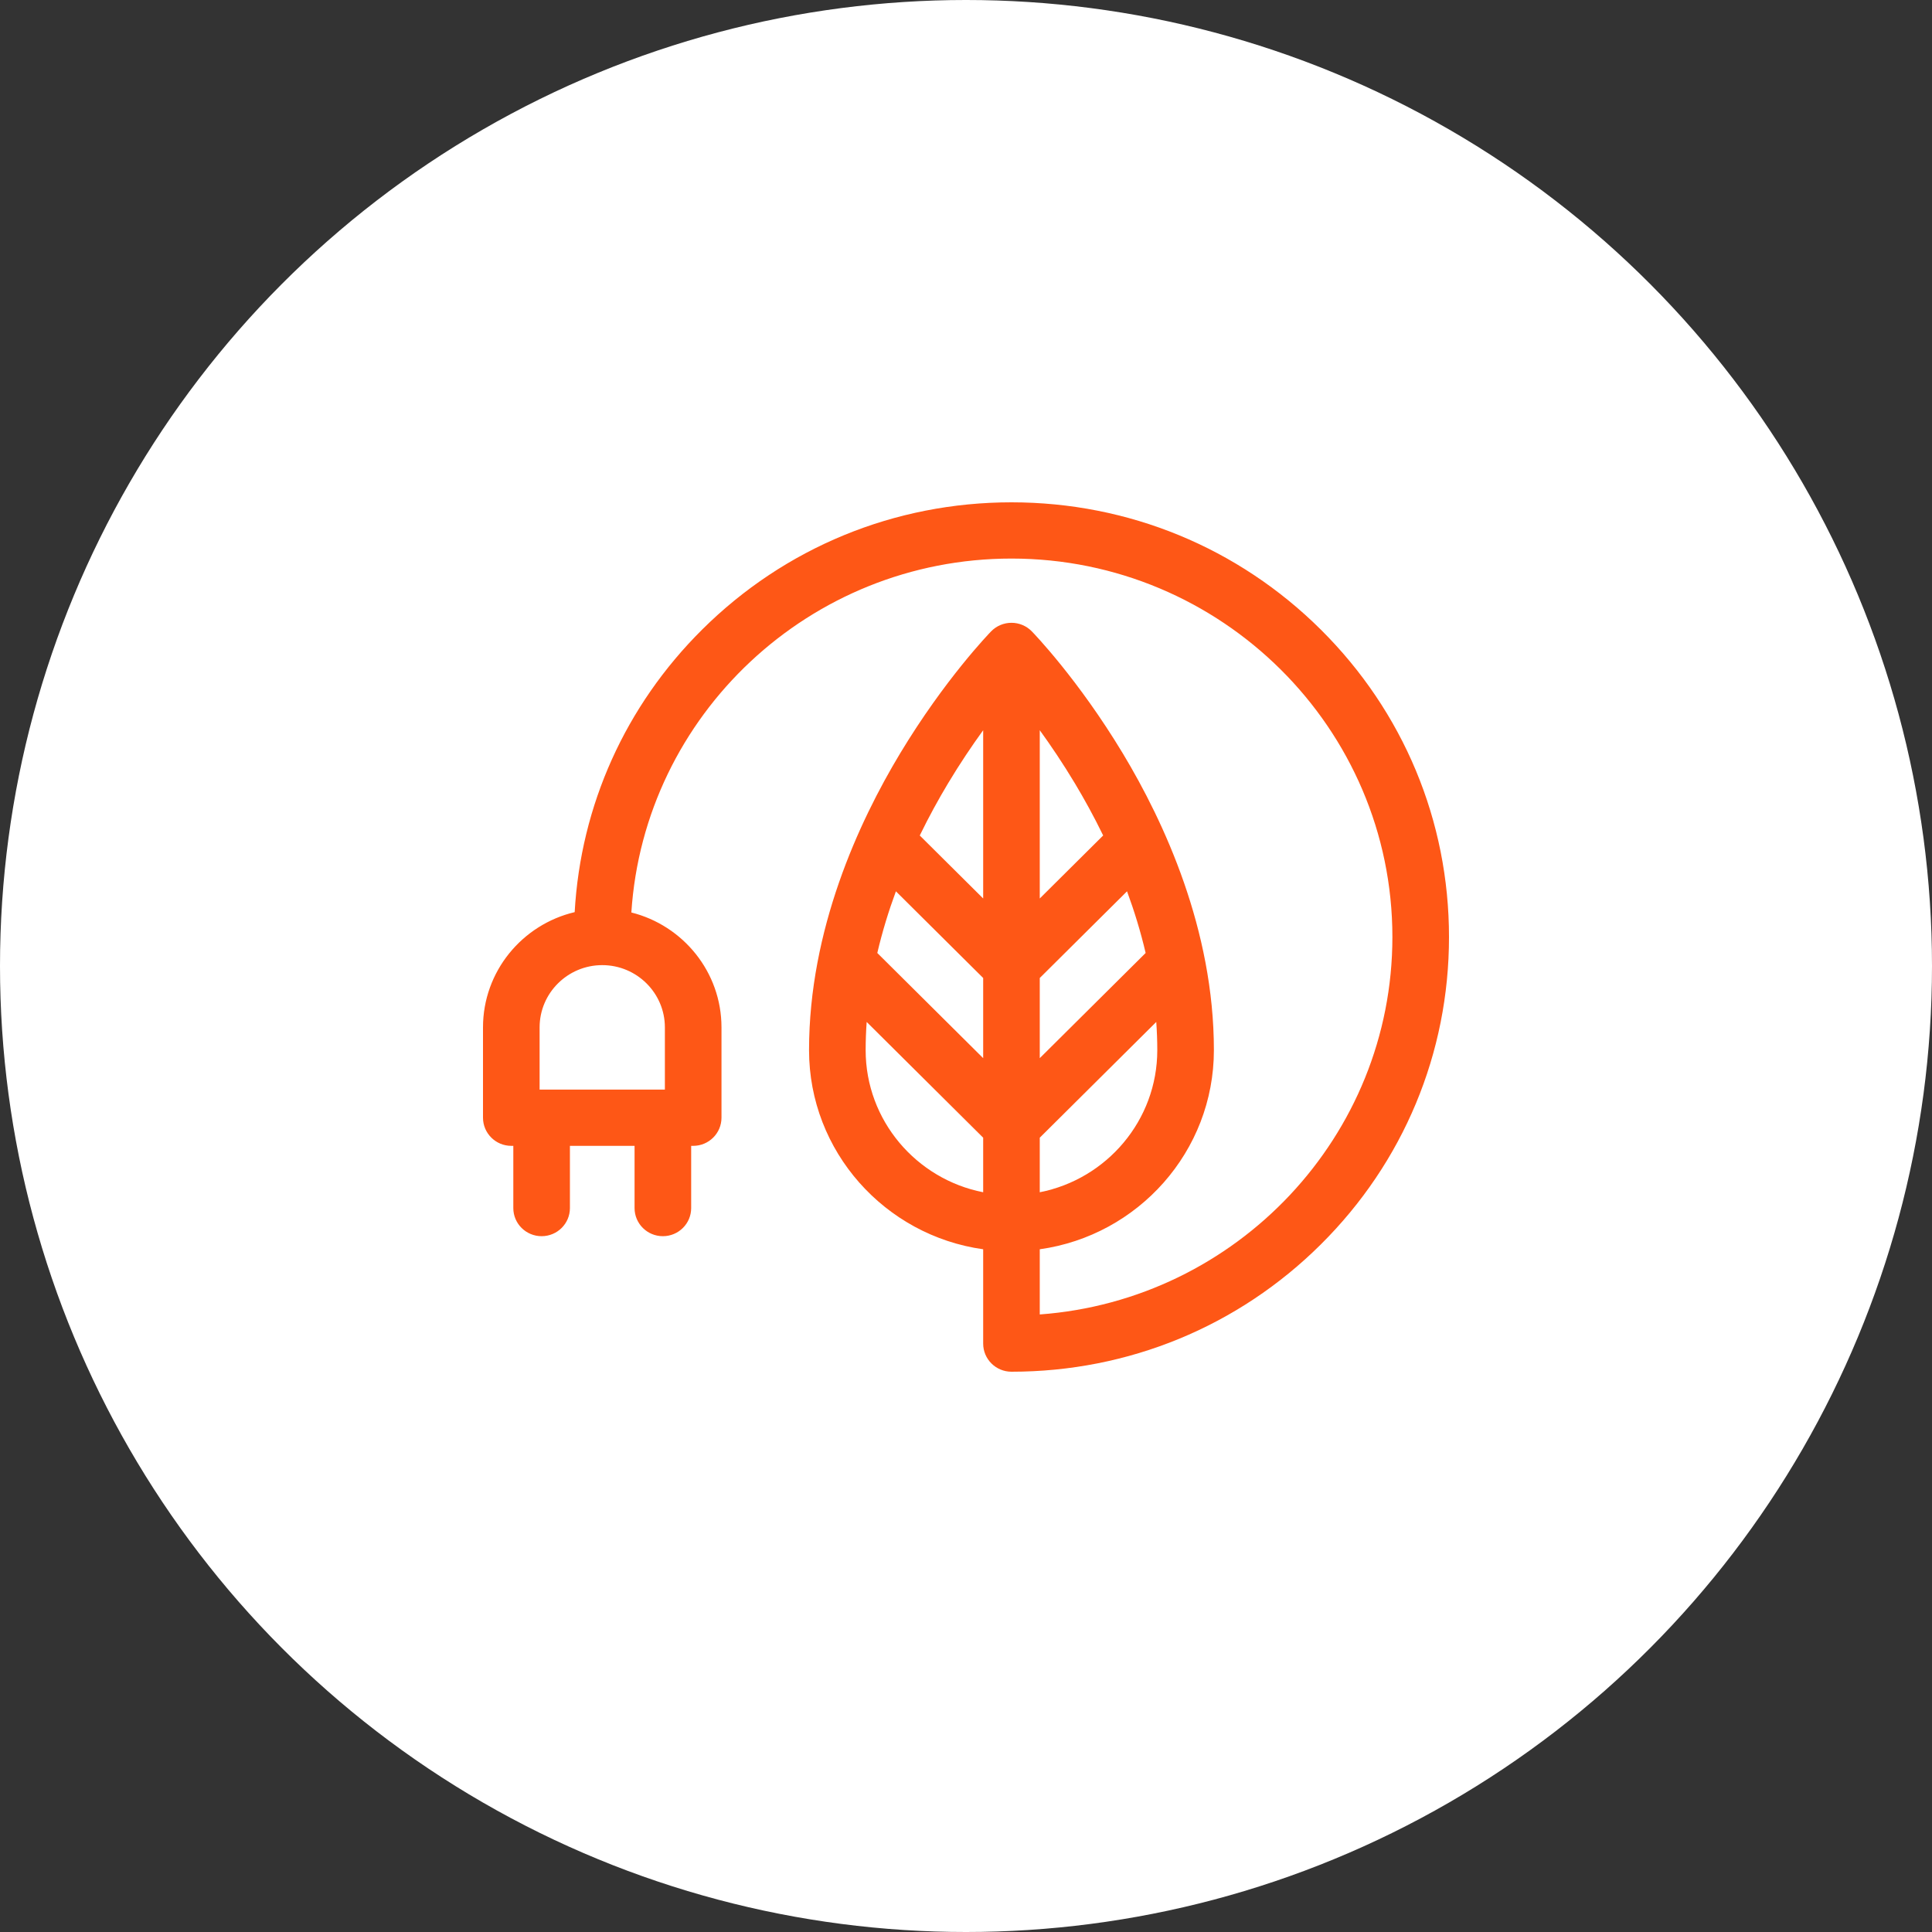
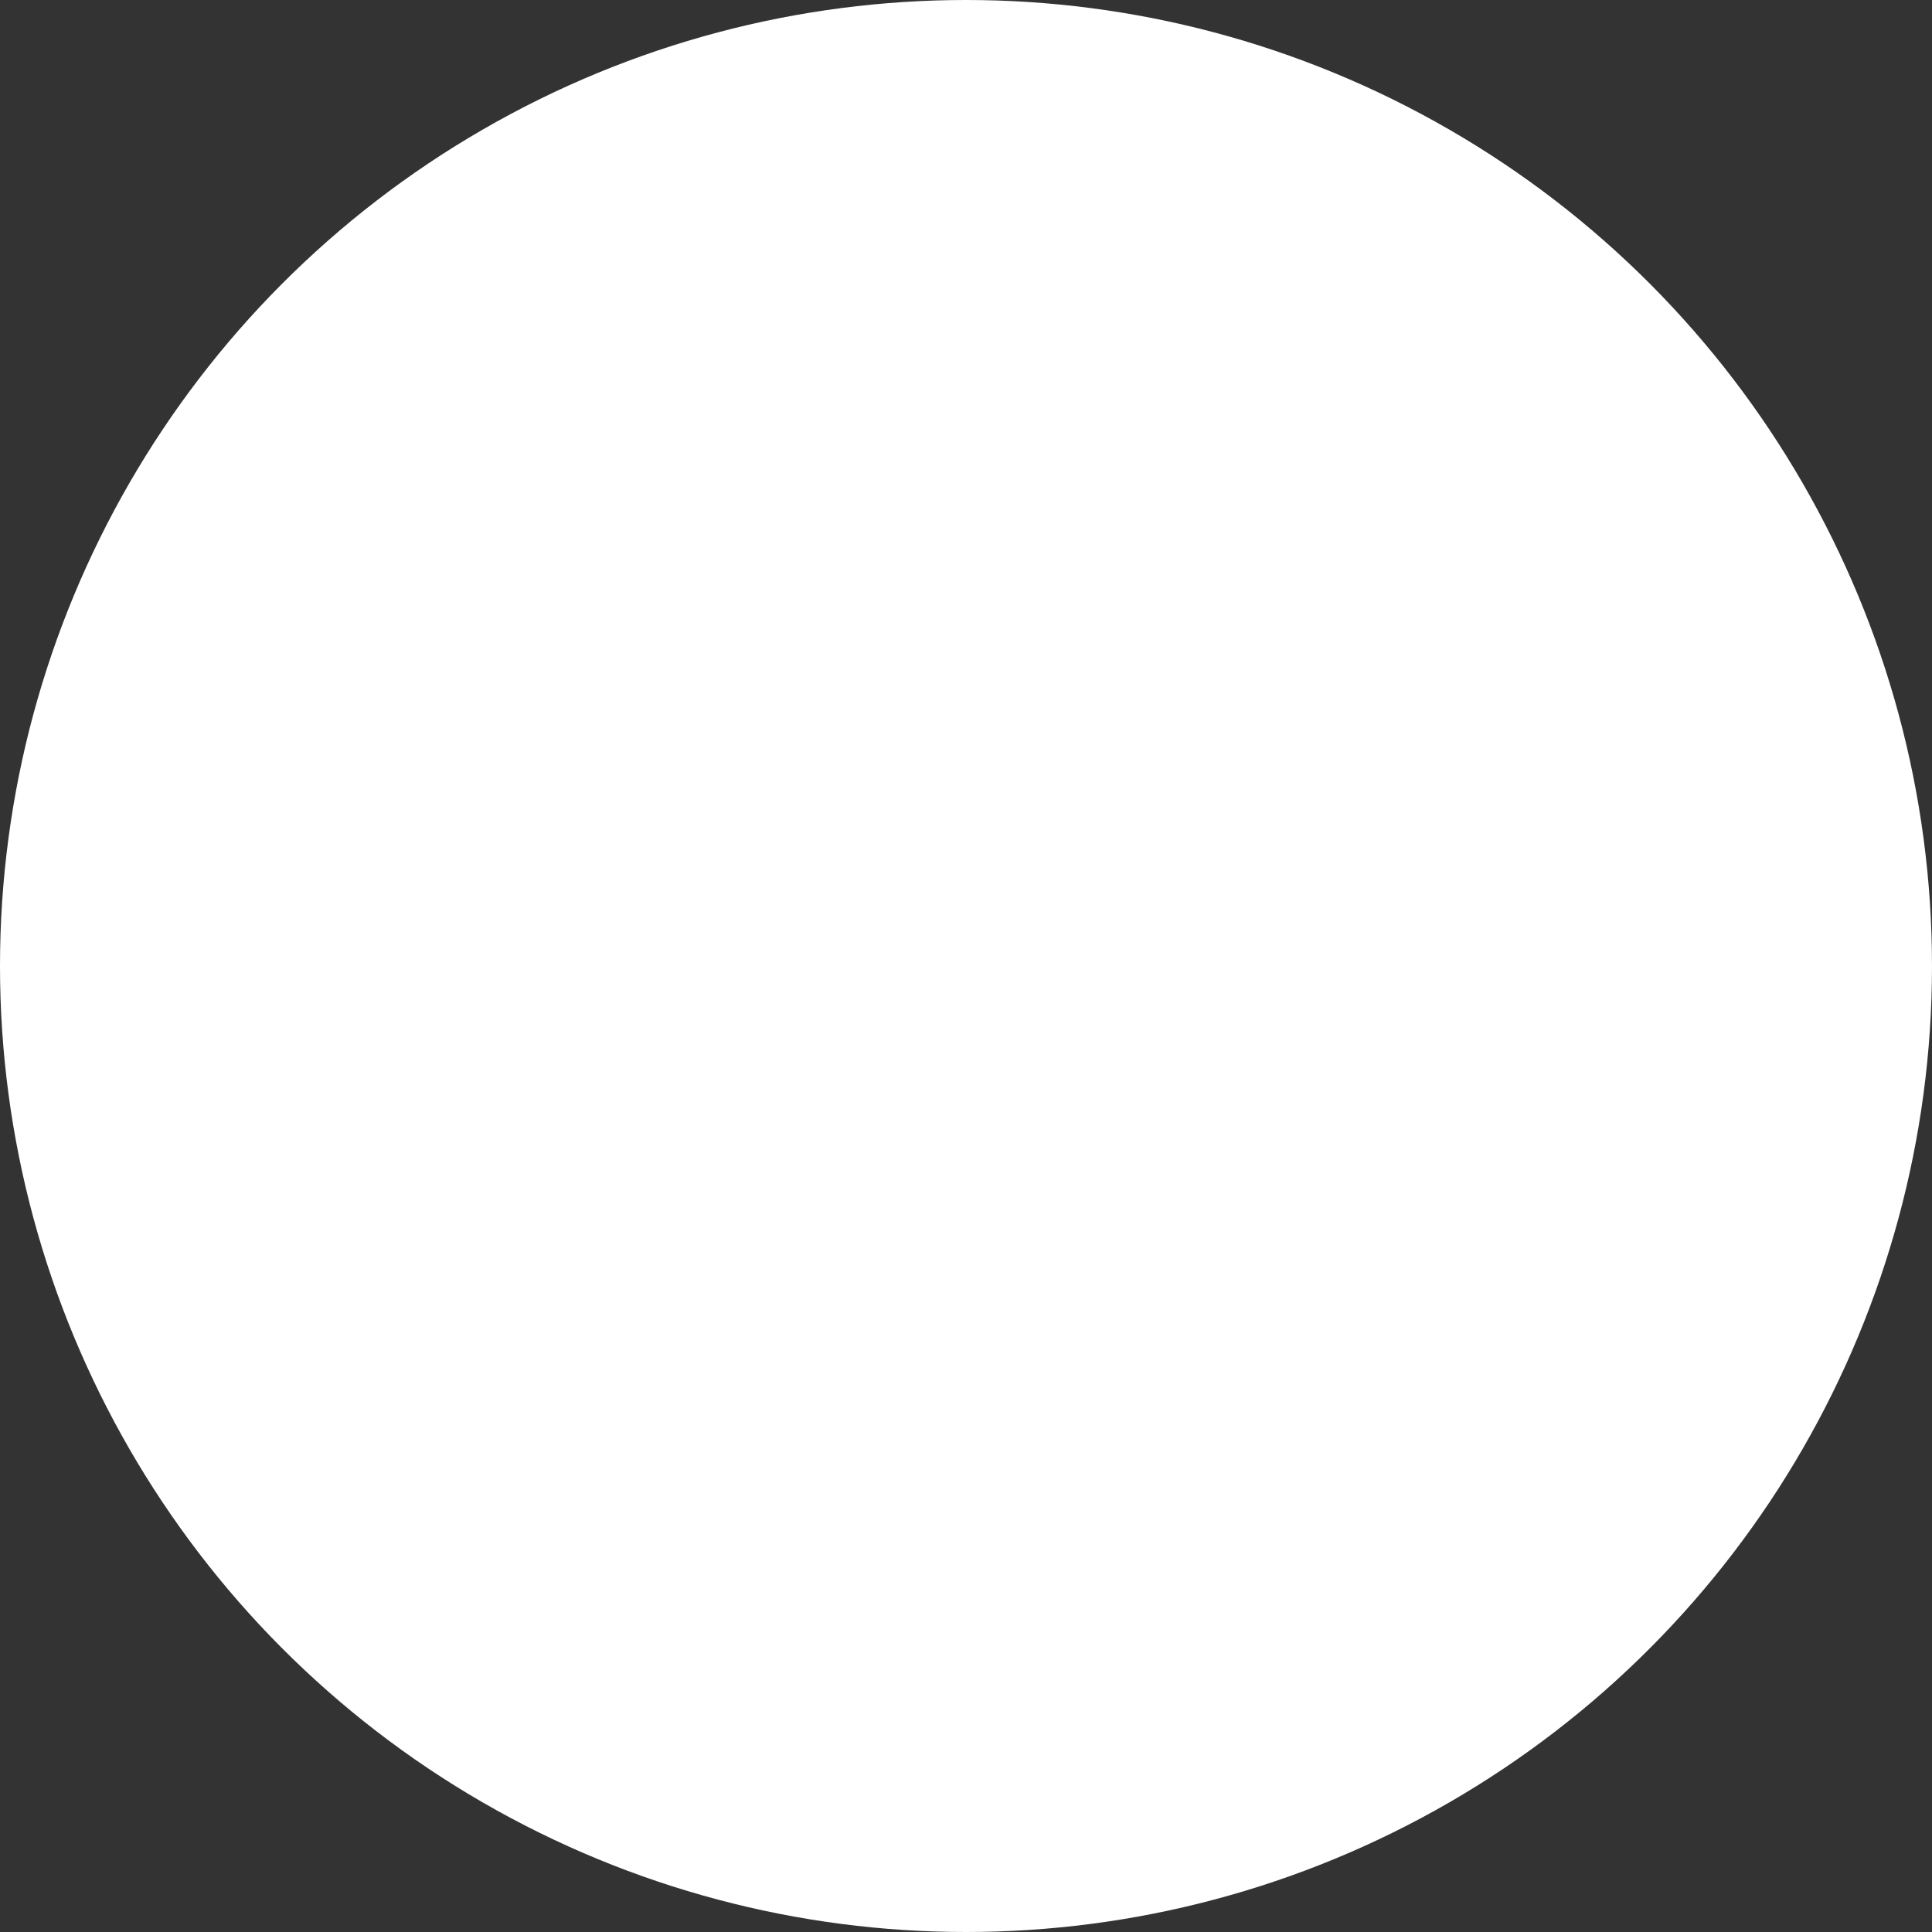
<svg xmlns="http://www.w3.org/2000/svg" width="100" height="100" viewBox="0 0 100 100" fill="none">
  <rect x="0" y="0" width="100" height="100" fill="#333333" stroke="none" />
  <circle cx="50" cy="50" r="50" fill="white" />
-   <path d="M68.367 32.59C64.09 28.34 58.403 26 52.353 26C46.304 26 40.617 28.34 36.34 32.59C32.37 36.535 30.056 41.686 29.745 47.212C27.028 47.854 25 50.284 25 53.177V57.853C25 58.657 25.656 59.309 26.465 59.309H26.569V62.53C26.569 63.334 27.225 63.985 28.034 63.985C28.843 63.985 29.499 63.334 29.499 62.53V59.309H32.845V62.53C32.845 63.334 33.501 63.985 34.31 63.985C35.119 63.985 35.775 63.334 35.775 62.53V59.309H35.879C36.688 59.309 37.344 58.657 37.344 57.853V53.177C37.344 50.312 35.356 47.901 32.679 47.23C33.34 37.018 41.911 28.911 52.353 28.911C63.225 28.911 72.07 37.698 72.07 48.5C72.07 58.812 64.009 67.289 53.818 68.036V64.662C58.905 63.952 62.831 59.601 62.831 54.355C62.831 48.127 60.267 42.565 58.117 38.996C55.803 35.156 53.503 32.778 53.406 32.679C53.13 32.395 52.75 32.236 52.354 32.236C51.957 32.236 51.577 32.395 51.301 32.679C51.204 32.778 48.904 35.156 46.59 38.996C44.44 42.565 41.876 48.127 41.876 54.355C41.876 59.601 45.803 63.952 50.889 64.662V69.545C50.889 70.348 51.545 71 52.354 71C58.403 71 64.09 68.66 68.367 64.41C72.645 60.16 75 54.51 75 48.5C75 42.49 72.644 36.84 68.367 32.59ZM34.414 53.177V56.398H27.93V53.177C27.93 51.401 29.384 49.955 31.172 49.955C32.96 49.955 34.414 51.401 34.414 53.177ZM46.372 46.134L50.889 50.621V54.77L45.409 49.326C45.669 48.214 45.999 47.145 46.372 46.134ZM59.298 49.326L53.818 54.77V50.621L58.335 46.134C58.708 47.145 59.038 48.214 59.298 49.326ZM53.818 61.711V58.887L59.848 52.896C59.882 53.378 59.901 53.864 59.901 54.355C59.901 57.992 57.281 61.031 53.818 61.711ZM57.1 43.244L53.818 46.505V37.796C54.393 38.59 55.019 39.517 55.641 40.554C56.118 41.35 56.618 42.253 57.1 43.244ZM50.889 37.796V46.505L47.607 43.245C48.089 42.253 48.589 41.35 49.066 40.554C49.688 39.516 50.314 38.59 50.889 37.796ZM44.806 54.355C44.806 53.864 44.825 53.378 44.859 52.896L50.889 58.887V61.711C47.426 61.031 44.806 57.992 44.806 54.355Z" fill="#FE5716" />
</svg>